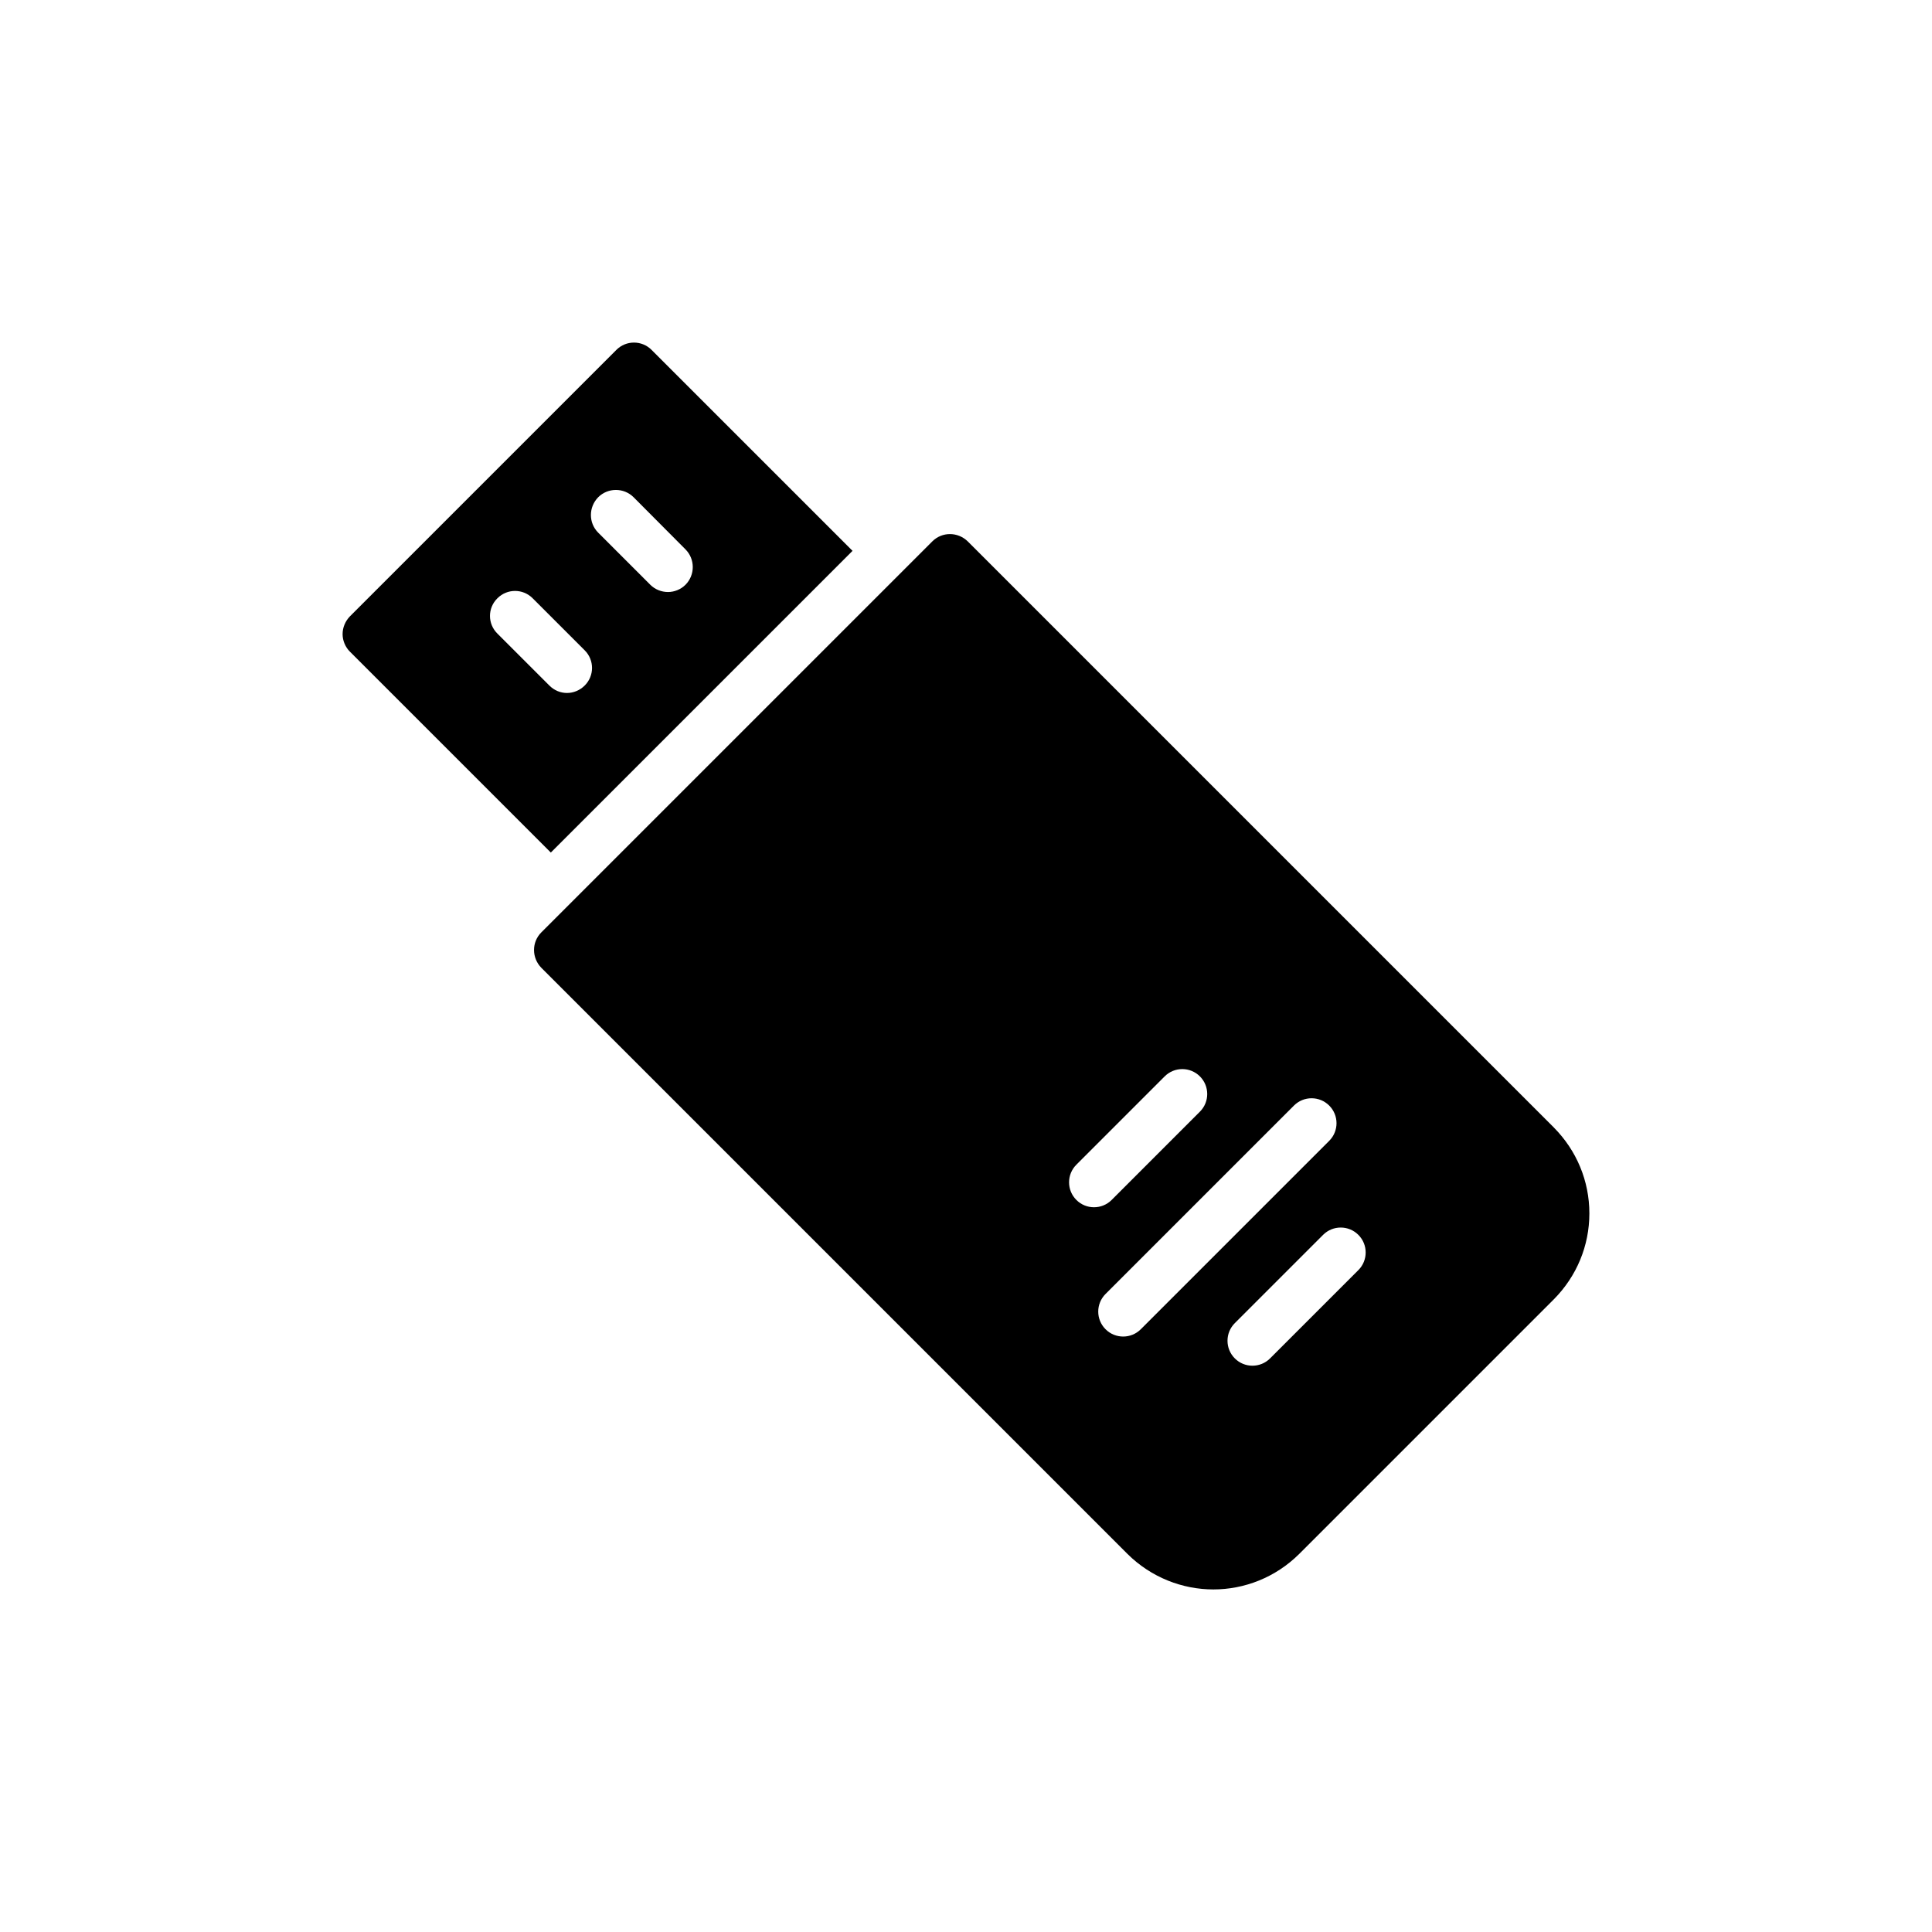
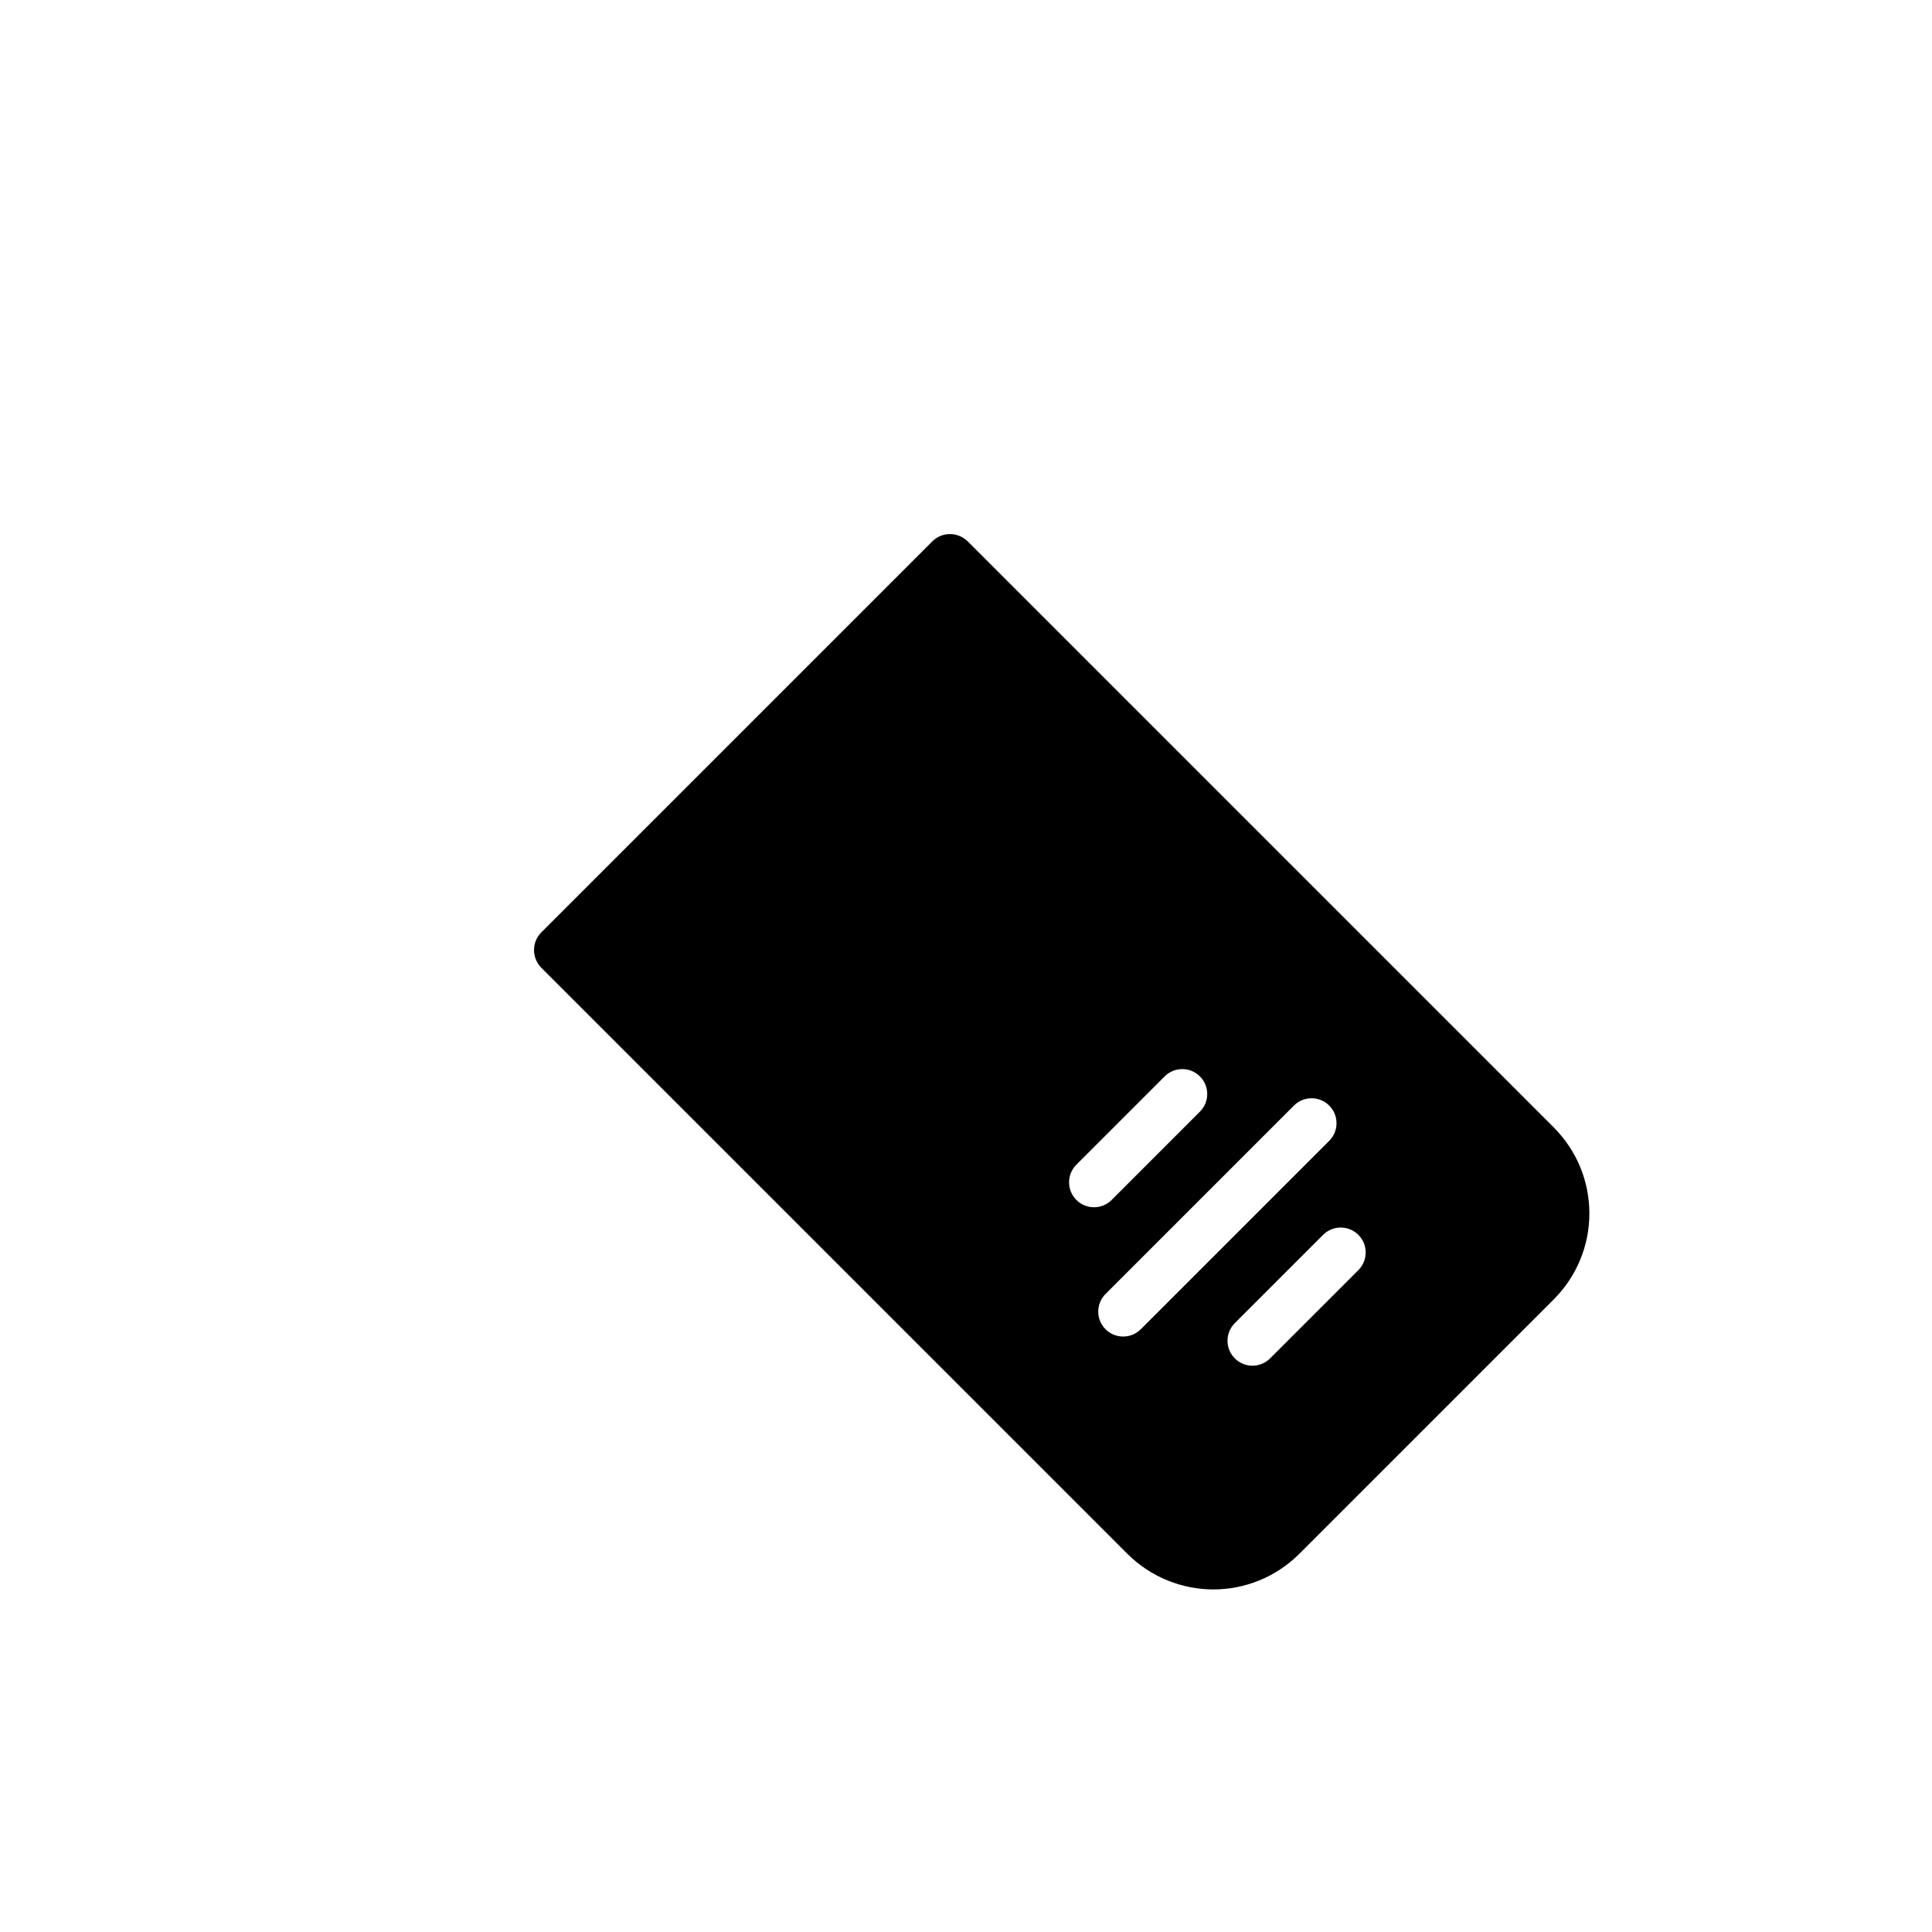
<svg xmlns="http://www.w3.org/2000/svg" fill="#000000" width="800px" height="800px" version="1.1" viewBox="144 144 512 512">
  <g>
-     <path d="m369.93 289.98-53.262-53.262c-2.578-2.574-6.742-2.574-9.316 0l-70.641 70.641c-1.191 1.254-1.918 2.906-1.918 4.691 0 1.719 0.727 3.438 1.918 4.625l53.262 53.262zm-67.402-14.207c2.578-2.578 6.805-2.578 9.383 0l13.746 13.812c2.578 2.578 2.578 6.809 0 9.387-1.254 1.254-2.973 1.918-4.625 1.918-1.719 0-3.438-0.664-4.691-1.918l-13.812-13.812c-2.578-2.582-2.578-6.742 0-9.387zm-26.695 36.148c-2.644-2.578-2.644-6.805 0-9.383 2.578-2.578 6.742-2.578 9.316 0l13.812 13.812c2.578 2.578 2.578 6.742 0 9.316-1.32 1.32-3.039 1.98-4.691 1.98-1.719 0-3.371-0.66-4.691-1.98z" />
    <path d="m555.82 442.83-155.36-155.36c-2.644-2.578-6.805-2.578-9.383 0l-103.62 103.62c-2.578 2.578-2.578 6.742 0 9.383l155.36 155.36c6.277 6.211 14.539 9.383 22.734 9.383 8.262 0 16.453-3.172 22.73-9.383l67.535-67.535c6.012-6.078 9.383-14.141 9.383-22.734 0-8.59-3.371-16.652-9.383-22.73zm-126.57 19.168c-2.582-2.582-2.582-6.762 0-9.344l23.395-23.398c2.582-2.582 6.762-2.582 9.344 0 2.582 2.582 2.582 6.762 0 9.344l-23.395 23.402c-1.289 1.289-2.981 1.934-4.672 1.934-1.691 0-3.383-0.648-4.672-1.938zm17.074 34.262c-1.289 1.293-2.981 1.938-4.672 1.938-1.691 0-3.383-0.645-4.672-1.938-2.582-2.582-2.582-6.762 0-9.344l49.93-49.93c2.582-2.582 6.762-2.582 9.344 0s2.582 6.762 0 9.344zm57.656-15.668-23.398 23.395c-1.289 1.293-2.981 1.938-4.672 1.938s-3.383-0.645-4.672-1.938c-2.582-2.582-2.582-6.762 0-9.344l23.395-23.395c2.582-2.582 6.762-2.582 9.344 0 2.586 2.578 2.586 6.762 0.004 9.344z" />
  </g>
</svg>